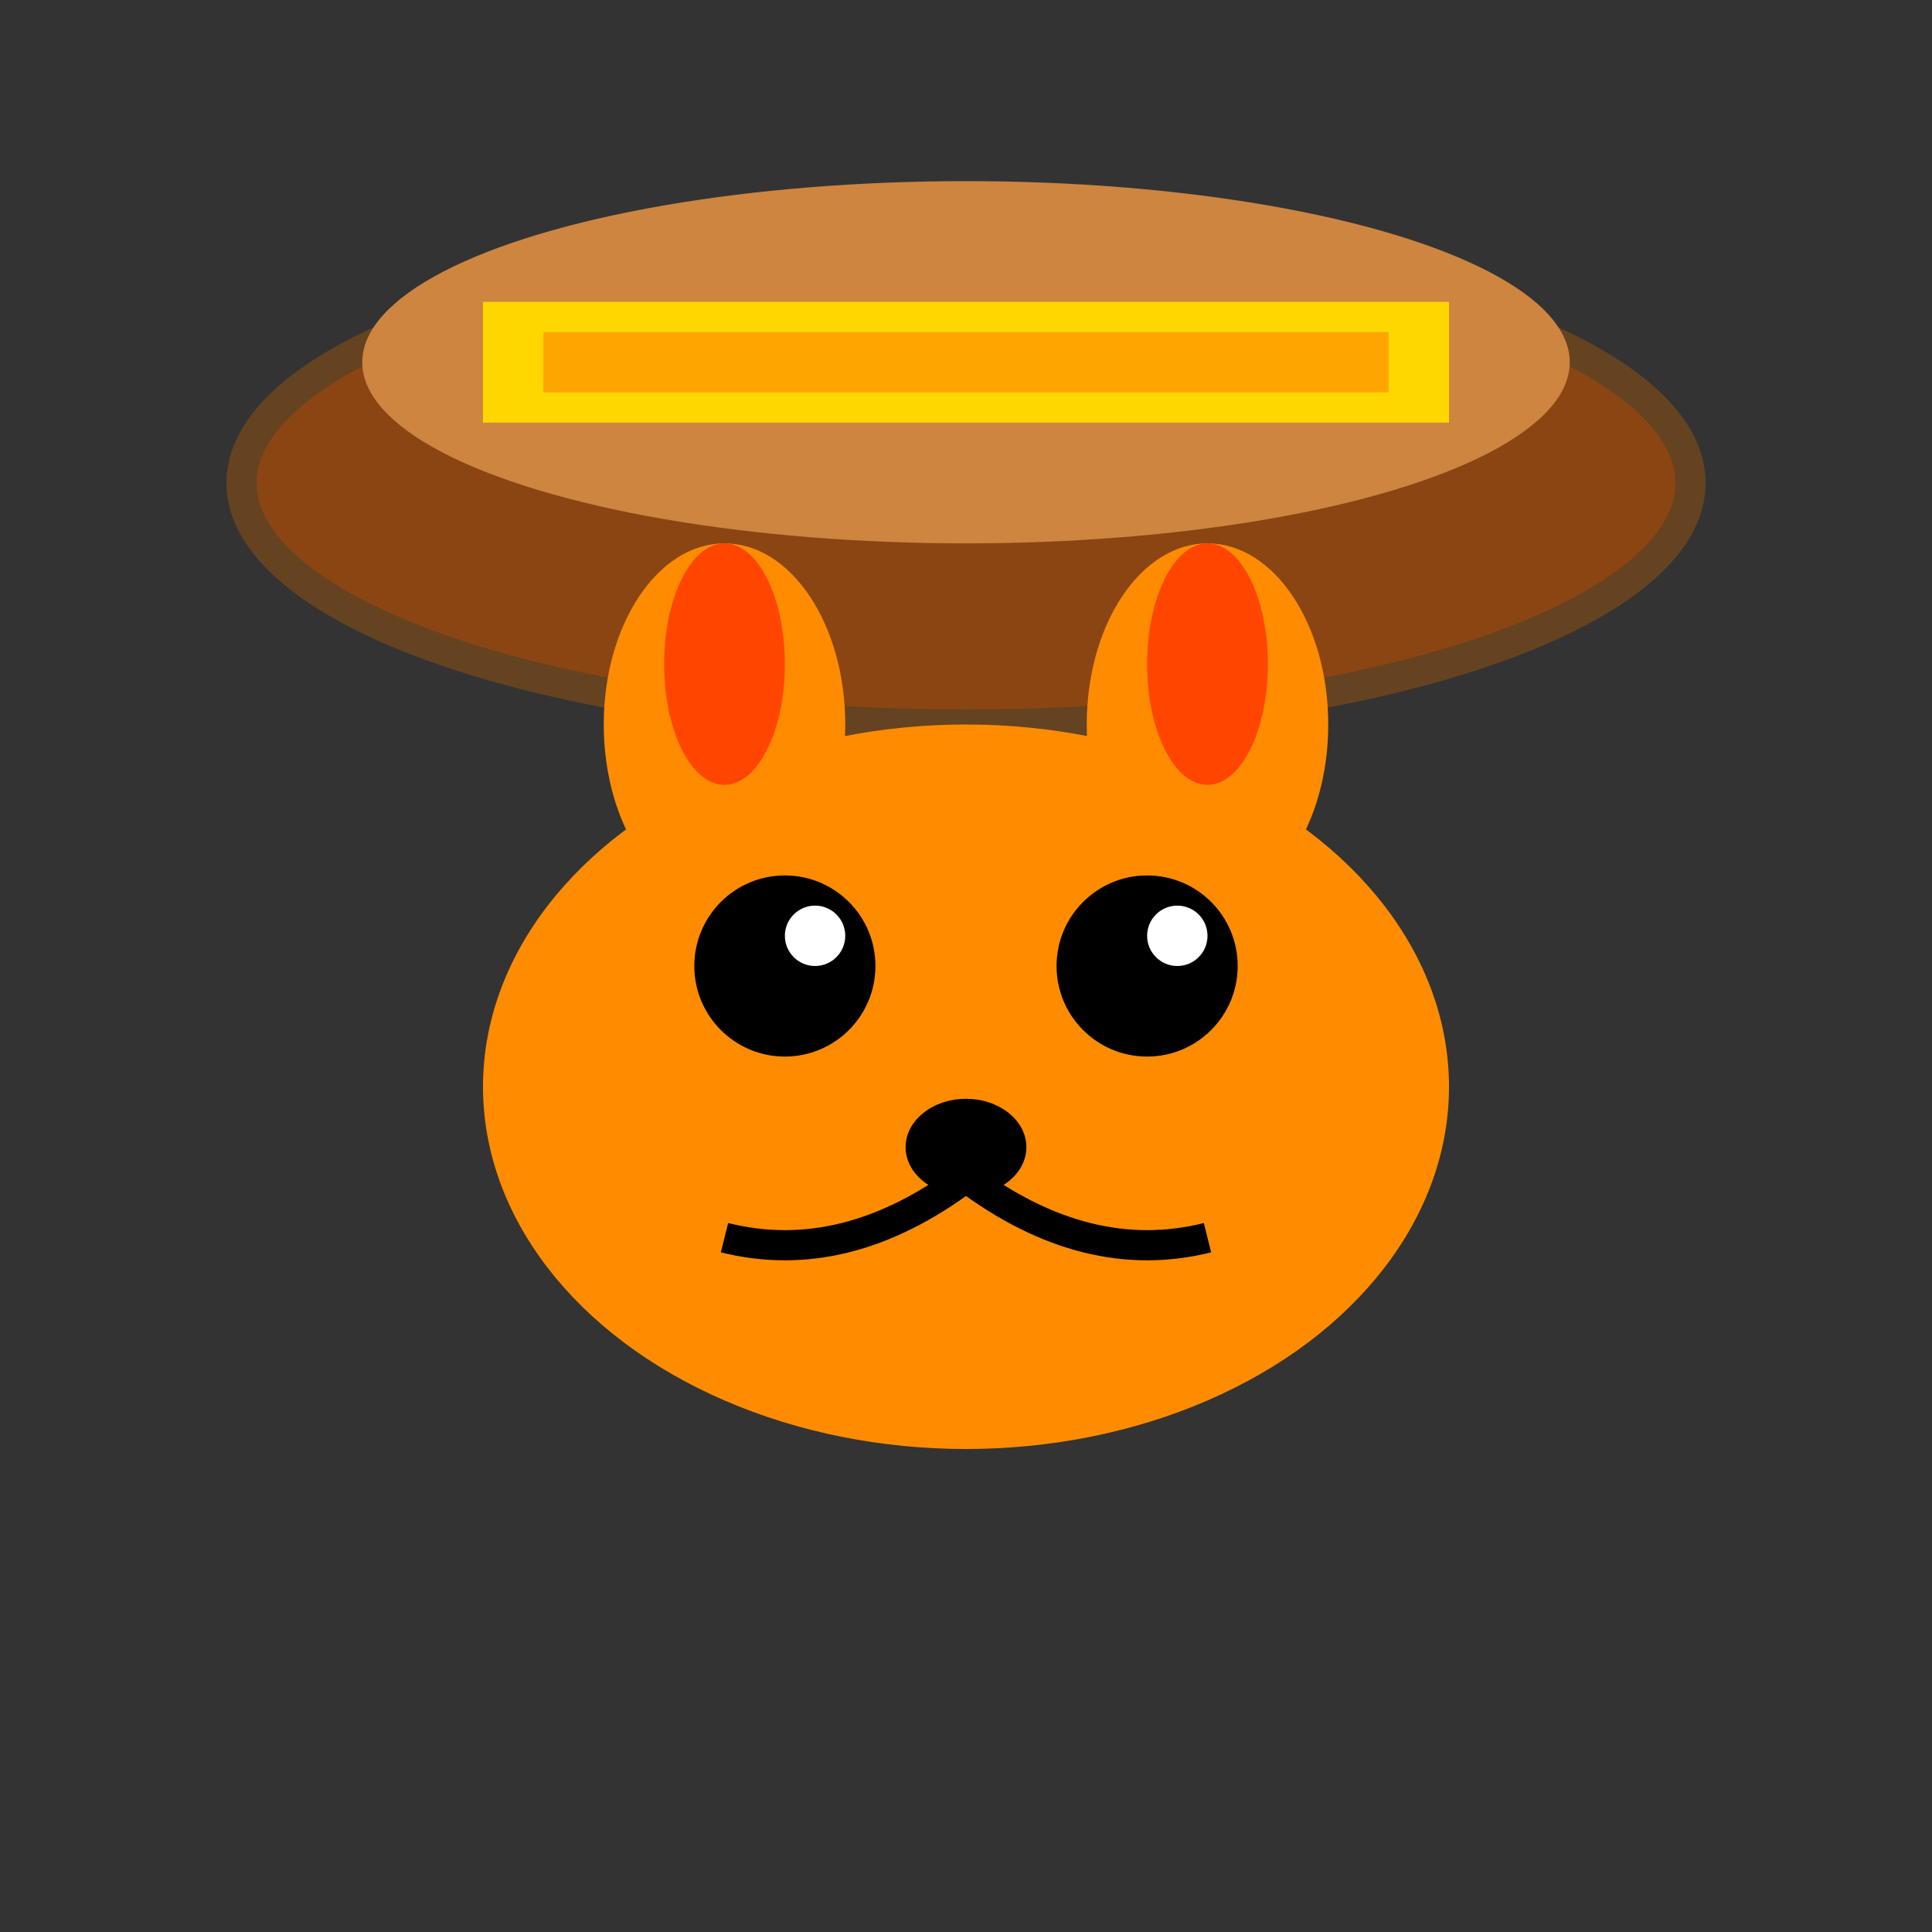
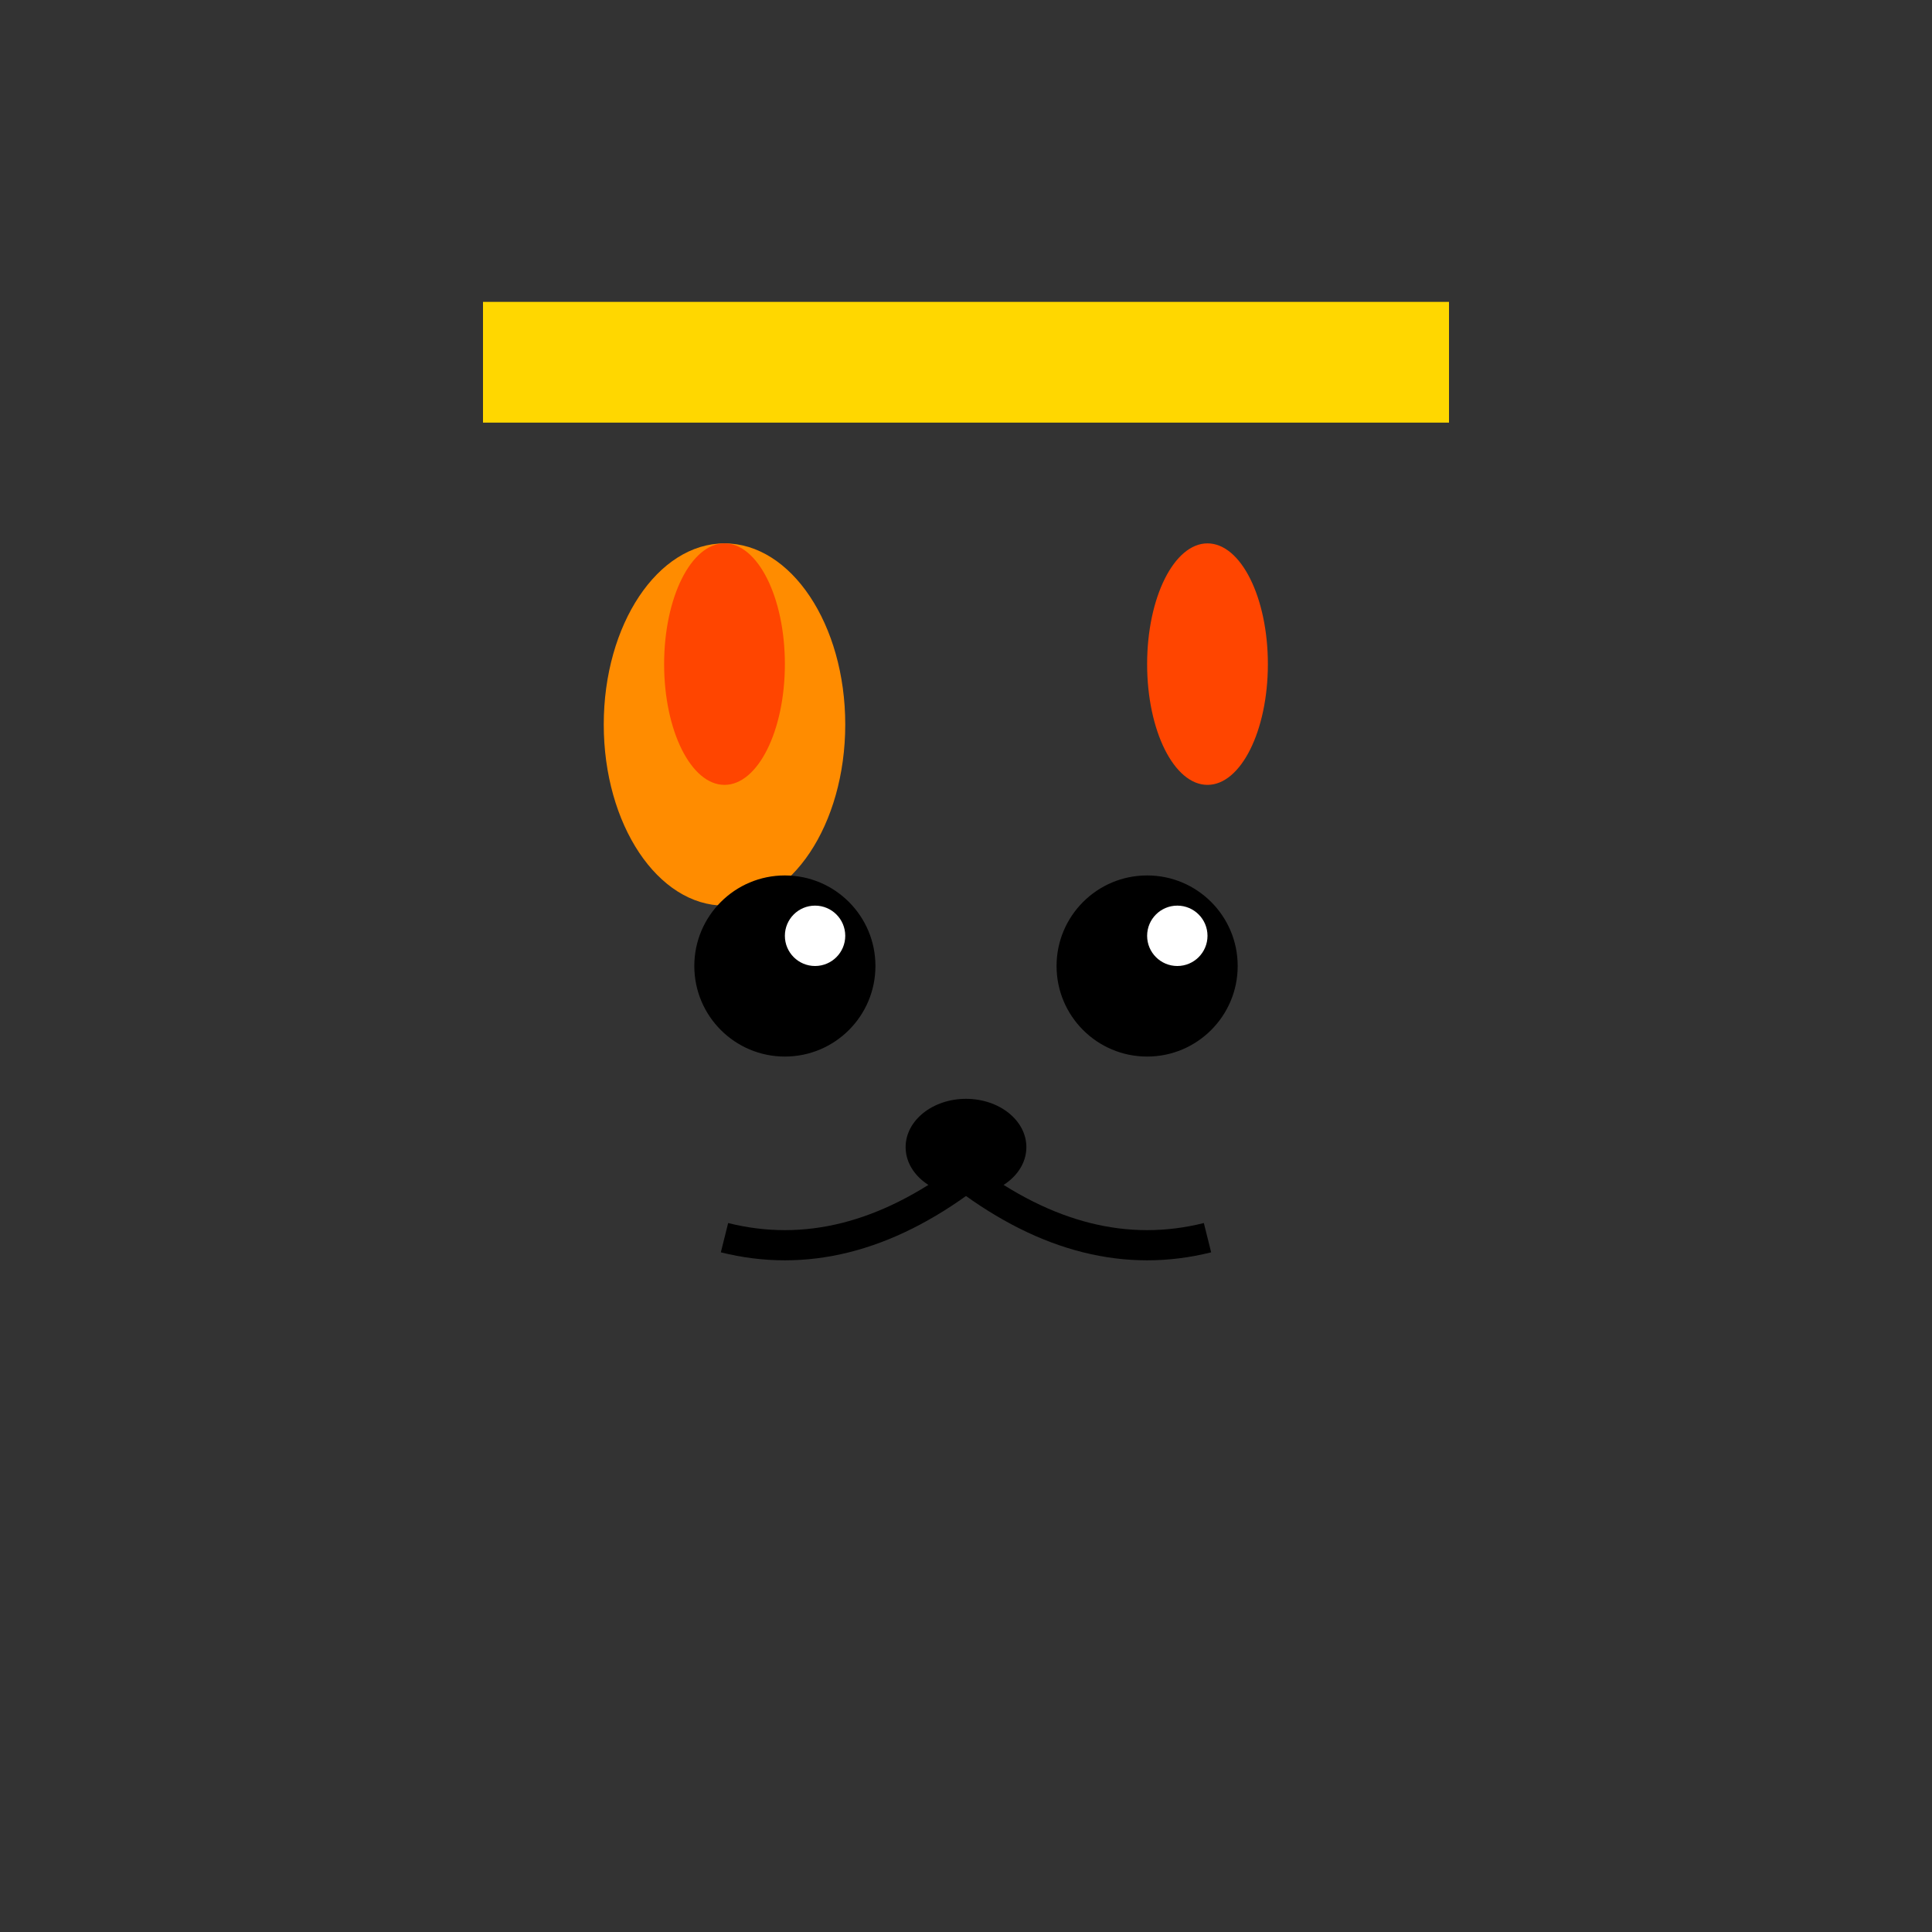
<svg xmlns="http://www.w3.org/2000/svg" viewBox="0 0 32 32" width="32" height="32">
  <rect x="0" y="0" width="32" height="32" fill="#333333" stroke="none" />
-   <ellipse cx="16" cy="8" rx="12" ry="4" fill="#8B4513" stroke="#654321" stroke-width="0.5" />
-   <ellipse cx="16" cy="6" rx="10" ry="3" fill="#CD853F" />
-   <ellipse cx="16" cy="18" rx="8" ry="6" fill="#FF8C00" />
  <ellipse cx="12" cy="12" rx="2" ry="3" fill="#FF8C00" />
-   <ellipse cx="20" cy="12" rx="2" ry="3" fill="#FF8C00" />
  <ellipse cx="12" cy="11" rx="1" ry="2" fill="#FF4500" />
  <ellipse cx="20" cy="11" rx="1" ry="2" fill="#FF4500" />
  <circle cx="13" cy="16" r="1.5" fill="#000" />
  <circle cx="19" cy="16" r="1.5" fill="#000" />
  <circle cx="13.5" cy="15.5" r="0.5" fill="#FFF" />
  <circle cx="19.5" cy="15.5" r="0.5" fill="#FFF" />
  <ellipse cx="16" cy="19" rx="1" ry="0.8" fill="#000" />
  <path d="M 16 19.5 Q 14 21 12 20.5" stroke="#000" stroke-width="0.5" fill="none" />
  <path d="M 16 19.5 Q 18 21 20 20.5" stroke="#000" stroke-width="0.5" fill="none" />
  <rect x="8" y="5" width="16" height="2" fill="#FFD700" />
-   <rect x="9" y="5.5" width="14" height="1" fill="#FFA500" />
</svg>